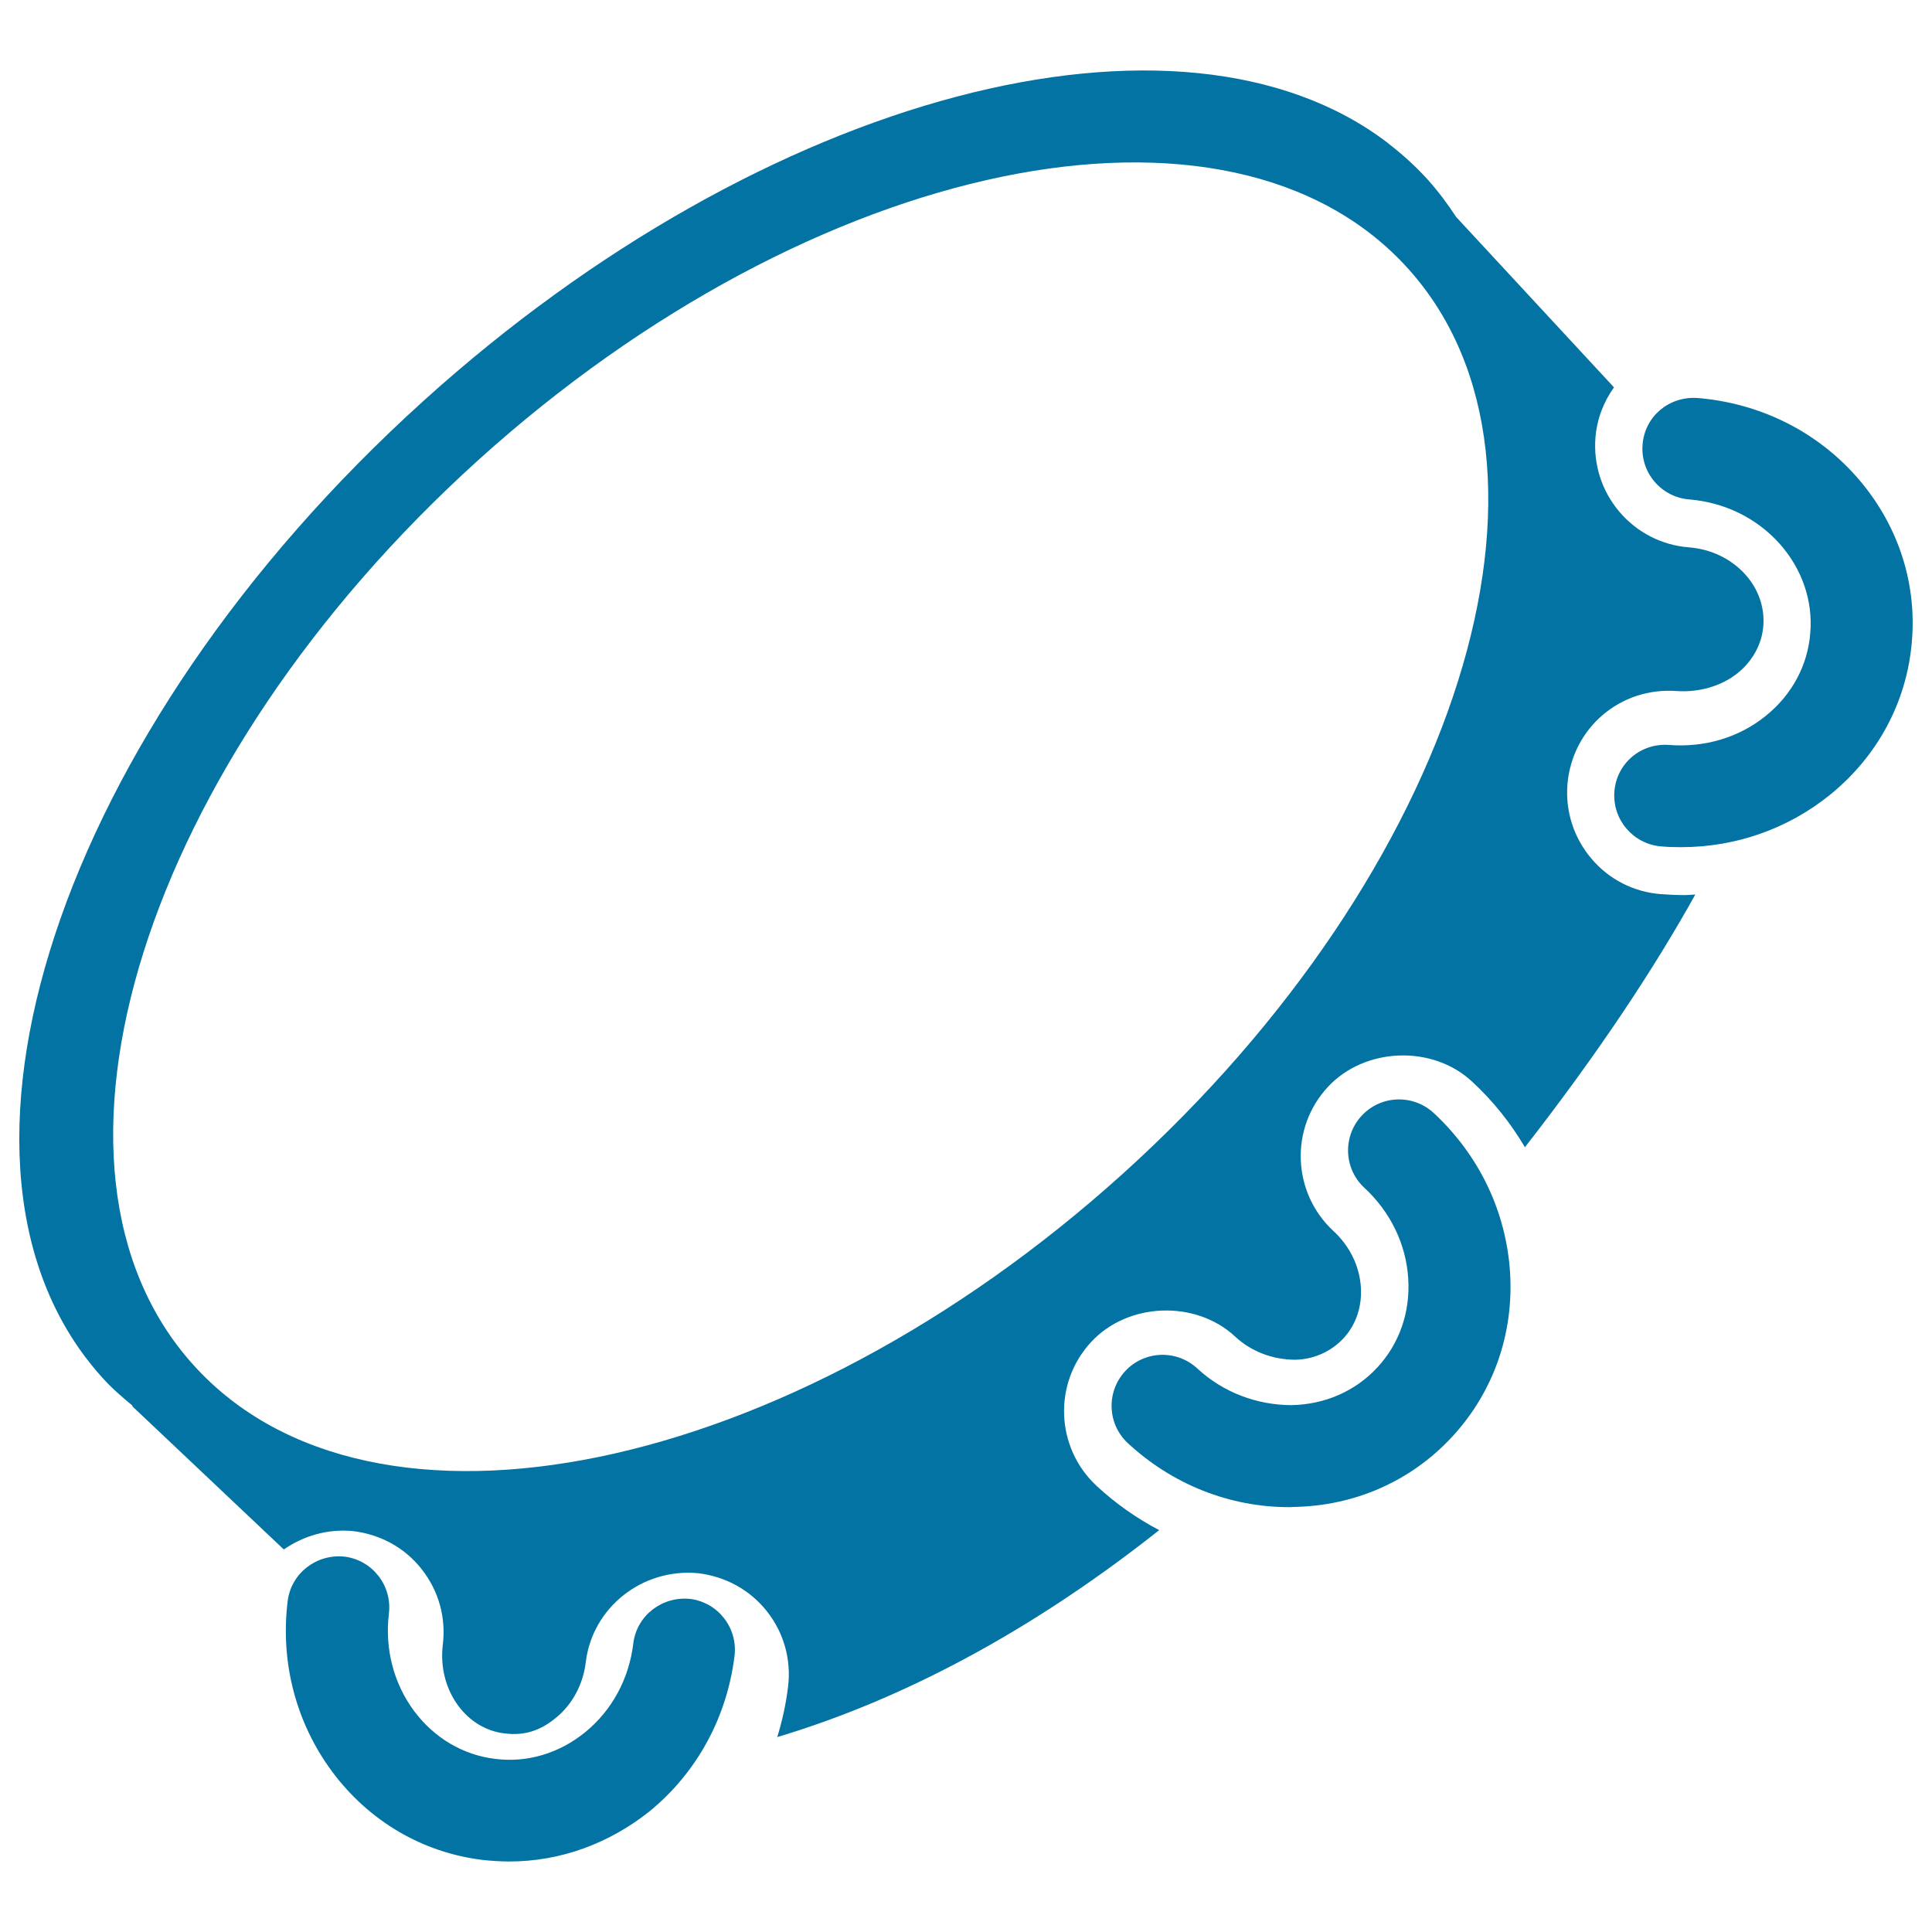
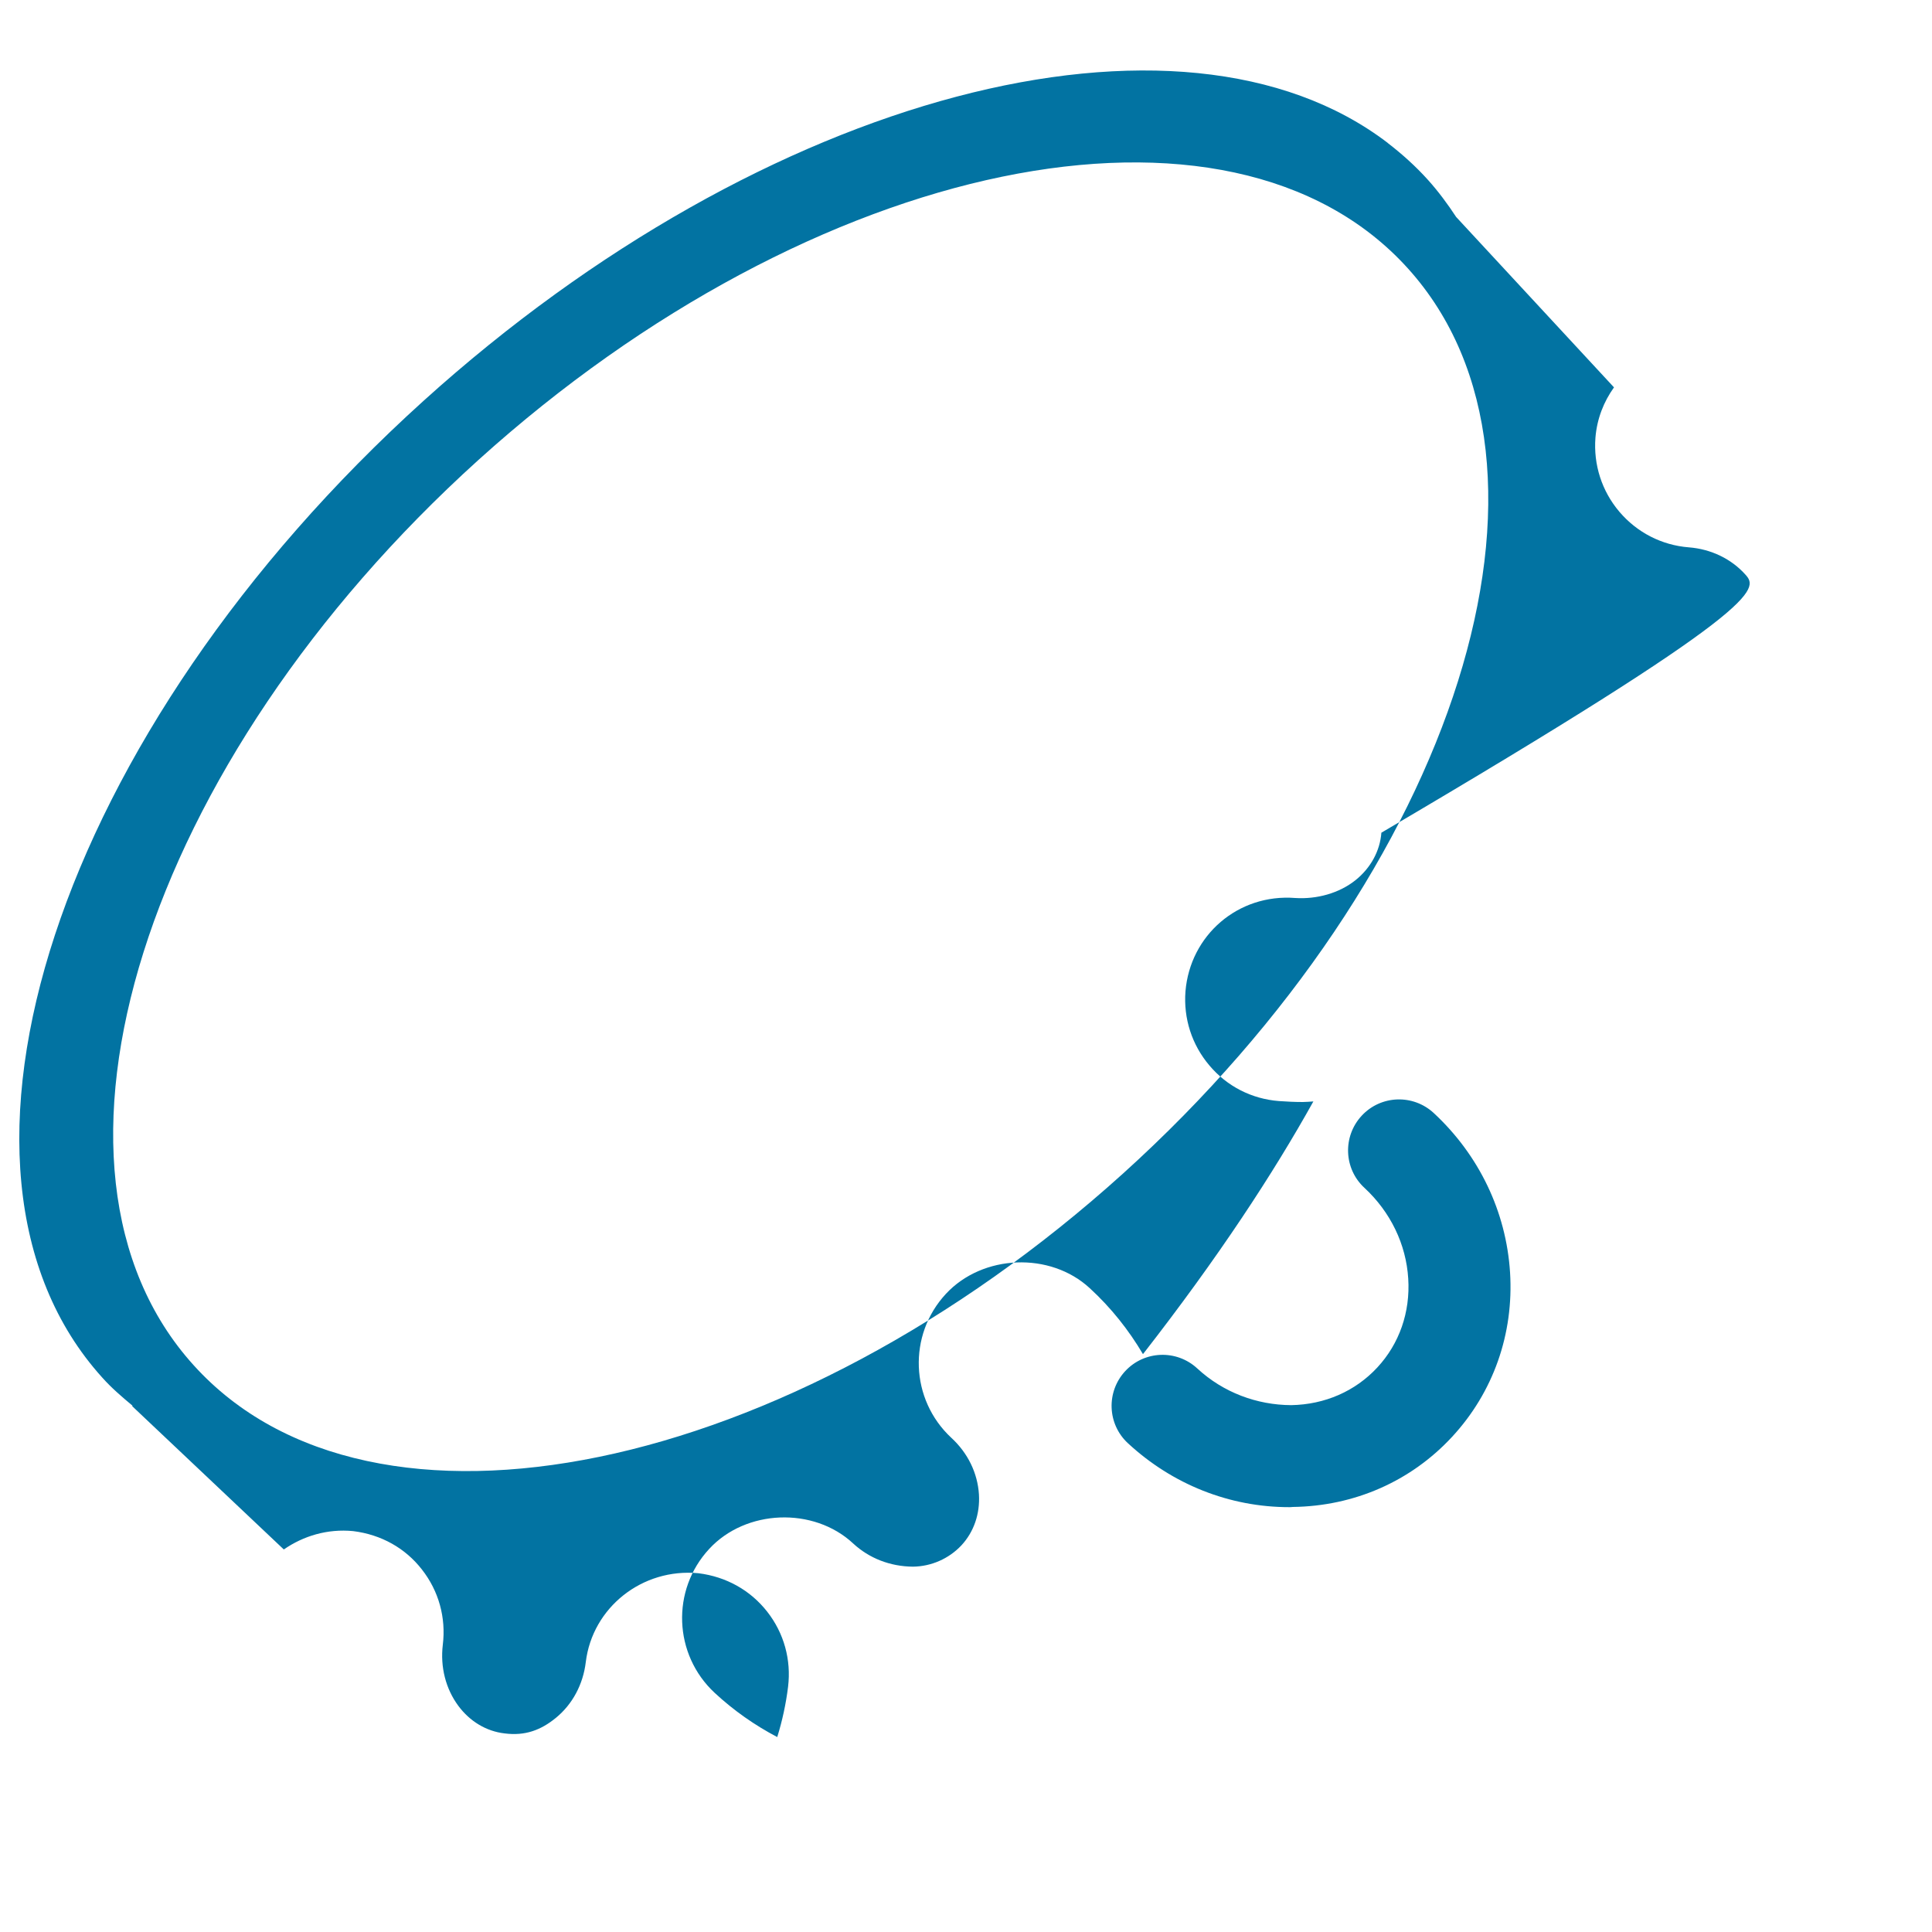
<svg xmlns="http://www.w3.org/2000/svg" viewBox="0 0 1000 1000" style="fill:#0273a2">
  <title>Tambourine Percussion Instrument SVG icon</title>
  <g>
    <g>
-       <path d="M263.7,963.5c-4.6,0-9.2-0.3-13.9-0.8c-31.1-3.8-58.7-20-77.8-45.6c-18.8-25.3-27-56.7-23.1-88.4c1.8-14.5,15-24.5,29.4-23c14.4,1.8,24.7,14.9,23,29.4c-2.2,18.3,2.4,36.2,13.1,50.6c10.4,13.9,25.3,22.7,41.9,24.7c16.7,2.1,33.2-2.9,46.7-13.9c13.8-11.3,22.6-27.6,24.8-45.9c1.8-14.5,15-24.5,29.4-23c14.4,1.8,24.7,14.9,23,29.4c-3.9,31.8-19.4,60.3-43.7,80.3C315.3,954.3,289.9,963.5,263.7,963.5z" />
-     </g>
+       </g>
    <g>
-       <path d="M870.1,438.5c-3.4,0-6.9-0.1-10.3-0.4c-14.5-1.2-25.3-13.9-24.2-28.4c1.1-14.5,13.7-25.3,28.4-24.1c18.4,1.4,36.2-3.9,50-15.1c13.5-10.9,21.7-26.1,23-42.9c1.4-16.7-4.3-33.1-15.8-46.1c-11.9-13.3-28.5-21.5-46.9-23c-14.5-1.2-25.3-13.9-24.1-28.4c1.1-14.5,13.6-25.1,28.4-24.1c31.9,2.6,61.1,16.9,82,40.4c21.2,23.8,31.6,54.2,29,85.4c-2.5,31.2-17.6,59.5-42.4,79.6C925.4,429,898.4,438.5,870.1,438.5z" />
-     </g>
+       </g>
    <g>
      <path d="M667.3,780.1c-30.8,0-60.4-11.7-83.5-33.1c-10.7-9.9-11.3-26.6-1.4-37.3c9.9-10.7,26.6-11.3,37.3-1.4c13.5,12.5,30.9,18.9,48.6,19c17.4-0.3,33.2-7.2,44.6-19.5c11.4-12.3,17.1-28.6,16-46c-1.1-17.8-9.2-34.5-22.7-47c-10.7-9.9-11.3-26.6-1.4-37.3c9.9-10.7,26.6-11.3,37.3-1.4c23.5,21.8,37.5,51.1,39.5,82.5c2,31.8-8.7,62.1-30,85.1c-21.3,23-50.6,35.9-82.5,36.3C668.4,780.1,667.9,780.1,667.3,780.1z" />
    </g>
-     <path d="M903.5,297.5c-7.3-8.2-17.8-13.3-29.4-14.2c-14-1.1-26.8-7.7-35.9-18.4c-9.1-10.7-13.5-24.4-12.4-38.4c0.8-9.8,4.3-18.6,9.6-26l-81.7-88.2c-4.4-6.7-9.2-13.2-14.6-19.2c-6.3-7-13.3-13.3-20.7-19l-0.2-0.2l0,0c-107-81.6-321.8-26.5-498.9,133.5C29.8,378.6-44.7,605,52.9,713c4.8,5.4,10.2,10,15.7,14.6l-0.2,0.2l78.5,74.2c10.1-7,22.6-10.8,35.9-9.5c14.5,1.8,27,8.8,35.6,19.9c8.7,11.1,12.5,24.9,10.8,38.9c-1.4,11.5,1.5,22.8,8,31.6c6,8.1,14.5,13.2,23.9,14.3c10.7,1.4,18.9-1.7,26.7-8.1c8.5-7,14-17.2,15.4-28.8c3.4-28.2,29.2-48.8,58.3-46c14.4,1.8,26.9,8.8,35.6,19.9c8.7,11.1,12.5,24.9,10.8,38.9c-1.1,8.9-3,17.6-5.6,26c54.9-16.4,122.9-47.9,197.7-107.1c-11.6-6.1-22.5-13.7-32.4-22.9c-21.3-19.8-22.6-53.2-2.8-74.5c18.9-20.5,54-21.9,74.5-2.8c8.3,7.7,19.2,11.9,30.9,12c9.5-0.1,18.6-4.1,25.1-11c6.5-7,9.7-16.4,9.1-26.4c-0.7-11-5.7-21.4-14.3-29.3c-21.3-19.8-22.6-53.2-2.8-74.5c19-20.5,54-21.9,74.5-2.9c11,10.1,20.1,21.6,27.5,34.1c39.2-50.3,67.6-93.8,88.2-130.8c-1.8,0.1-3.7,0.3-5.5,0.3c-4.1,0-8.3-0.2-12.4-0.5c-14-1.1-26.8-7.6-35.9-18.4c-9.1-10.7-13.5-24.4-12.4-38.4c2.4-29,27.2-50.6,56.8-48.3c11.1,0.7,22.7-2.4,31.3-9.3c7.8-6.3,12.6-15.1,13.3-24.5C913.4,314.4,910.2,305,903.5,297.5z M581.3,607.4c-173.6,156.8-389,201.2-481.1,99.2C8,604.7,74.1,394.9,247.6,238.1c173.6-156.8,389-201.2,481.1-99.2C820.9,240.9,754.8,450.7,581.3,607.4z" />
+     <path d="M903.5,297.5c-7.3-8.2-17.8-13.3-29.4-14.2c-14-1.1-26.8-7.7-35.9-18.4c-9.1-10.7-13.5-24.4-12.4-38.4c0.8-9.8,4.3-18.6,9.6-26l-81.7-88.2c-4.4-6.7-9.2-13.2-14.6-19.2c-6.3-7-13.3-13.3-20.7-19l-0.2-0.2l0,0c-107-81.6-321.8-26.5-498.9,133.5C29.8,378.6-44.7,605,52.9,713c4.8,5.4,10.2,10,15.7,14.6l-0.2,0.2l78.5,74.2c10.1-7,22.6-10.8,35.9-9.5c14.5,1.8,27,8.8,35.6,19.9c8.7,11.1,12.5,24.9,10.8,38.9c-1.4,11.5,1.5,22.8,8,31.6c6,8.1,14.5,13.2,23.9,14.3c10.7,1.4,18.9-1.7,26.7-8.1c8.5-7,14-17.2,15.4-28.8c3.4-28.2,29.2-48.8,58.3-46c14.4,1.8,26.9,8.8,35.6,19.9c8.7,11.1,12.5,24.9,10.8,38.9c-1.1,8.9-3,17.6-5.6,26c-11.6-6.1-22.5-13.7-32.4-22.9c-21.3-19.8-22.6-53.2-2.8-74.5c18.9-20.5,54-21.9,74.5-2.8c8.3,7.7,19.2,11.9,30.9,12c9.5-0.1,18.6-4.1,25.1-11c6.5-7,9.7-16.4,9.1-26.4c-0.7-11-5.7-21.4-14.3-29.3c-21.3-19.8-22.6-53.2-2.8-74.5c19-20.5,54-21.9,74.5-2.9c11,10.1,20.1,21.6,27.5,34.1c39.2-50.3,67.6-93.8,88.2-130.8c-1.8,0.1-3.7,0.3-5.5,0.3c-4.1,0-8.3-0.2-12.4-0.5c-14-1.1-26.8-7.6-35.9-18.4c-9.1-10.7-13.5-24.4-12.4-38.4c2.4-29,27.2-50.6,56.8-48.3c11.1,0.7,22.7-2.4,31.3-9.3c7.8-6.3,12.6-15.1,13.3-24.5C913.4,314.4,910.2,305,903.5,297.5z M581.3,607.4c-173.6,156.8-389,201.2-481.1,99.2C8,604.7,74.1,394.9,247.6,238.1c173.6-156.8,389-201.2,481.1-99.2C820.9,240.9,754.8,450.7,581.3,607.4z" />
  </g>
</svg>